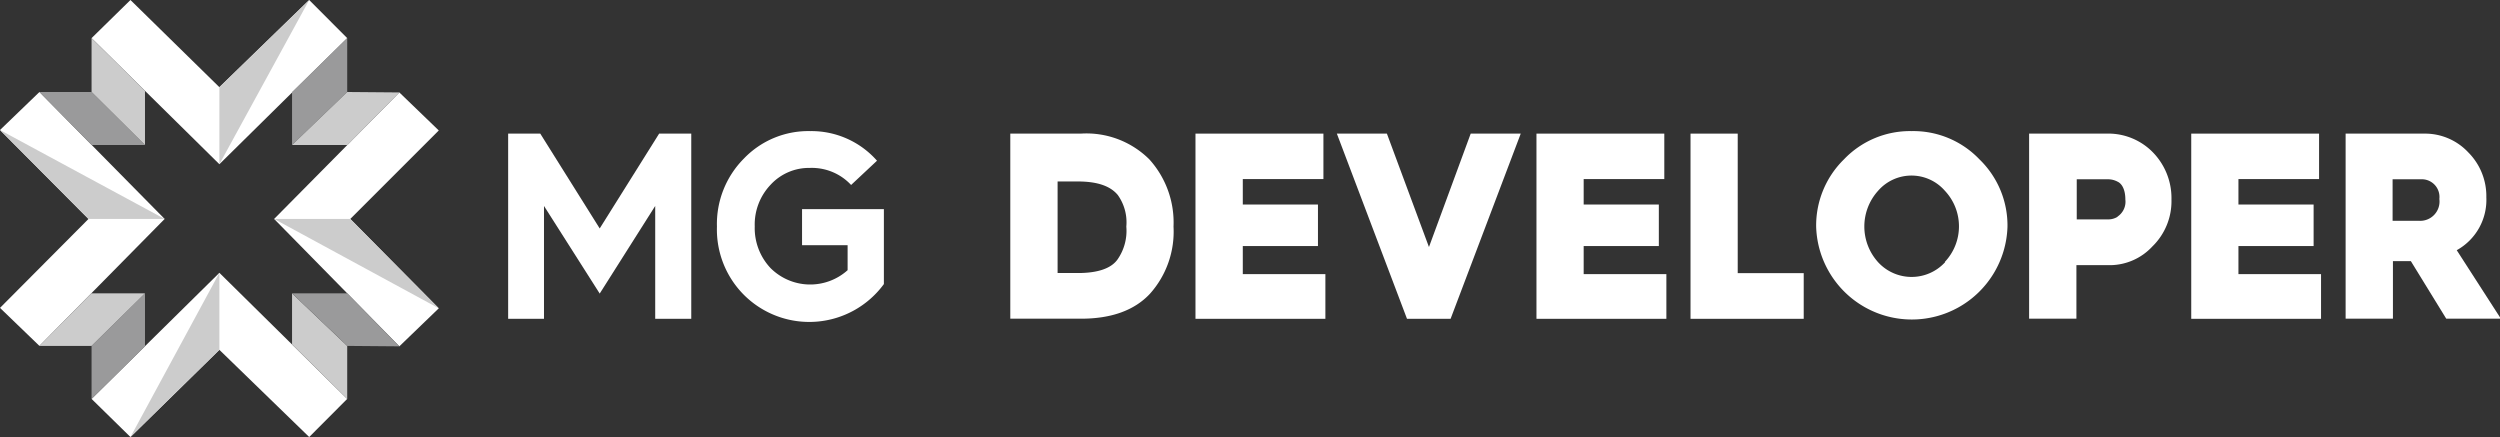
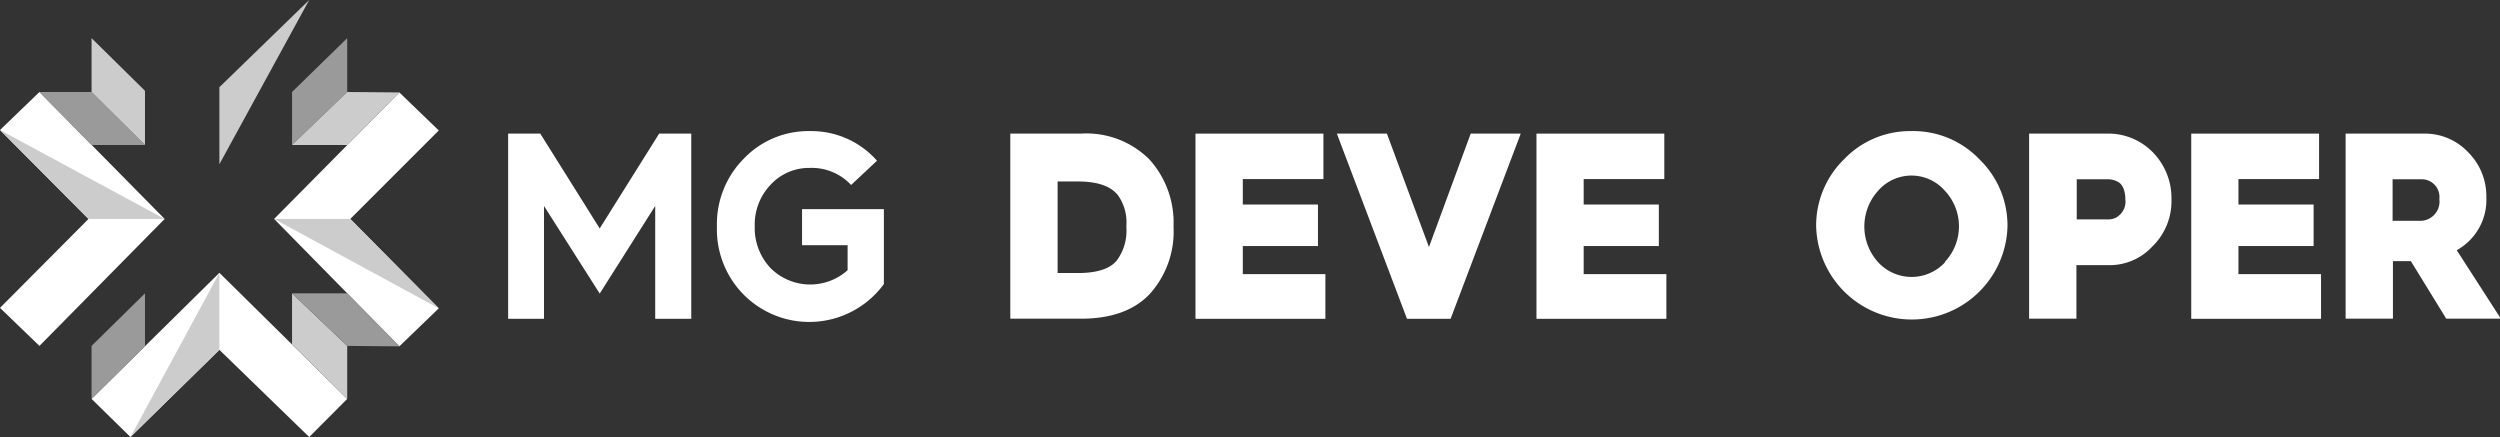
<svg xmlns="http://www.w3.org/2000/svg" id="Layer_1" data-name="Layer 1" viewBox="0 0 228.82 40">
  <rect x="0" y="0" width="228.82" height="40" fill="#333333" stroke="none" />
  <defs>
    <style>.cls-1{fill:#fff;}.cls-2{fill:#9a9a9b;}.cls-3{fill:#ccc;}</style>
  </defs>
  <title>logotipo-diapo</title>
  <polygon class="cls-1" points="54.89 20.91 49.45 12.23 46.51 12.23 46.51 29.18 49.79 29.18 49.79 18.85 54.89 26.87 59.97 18.85 59.97 29.18 63.27 29.18 63.27 12.23 60.33 12.23 54.89 20.91" />
  <path class="cls-1" d="M109,27.44h4.17v2.29a5.13,5.13,0,0,1-7.06-.2,5.33,5.33,0,0,1-1.44-3.81,5.28,5.28,0,0,1,1.46-3.82,4.77,4.77,0,0,1,3.58-1.53,4.91,4.91,0,0,1,3.78,1.56l2.37-2.22A8,8,0,0,0,109.75,17a8.16,8.16,0,0,0-6.06,2.5,8.49,8.49,0,0,0-2.48,6.25A8.47,8.47,0,0,0,103.69,32a8.46,8.46,0,0,0,12.8-1V24.14H109Z" transform="translate(-35.59 -5)" />
  <path class="cls-1" d="M134.51,17.23h-6.45V34.17h6.47c2.76,0,4.88-.75,6.31-2.28A8.52,8.52,0,0,0,143,25.74a8.61,8.61,0,0,0-2.21-6.15A8.16,8.16,0,0,0,134.51,17.23Zm3.39,11.48c-.57.85-1.82,1.28-3.64,1.28h-1.87V21.61h1.85c1.84,0,3,.44,3.66,1.24a4.3,4.3,0,0,1,.78,2.89A4.57,4.57,0,0,1,137.9,28.71Z" transform="translate(-35.59 -5)" />
  <polygon class="cls-1" points="113.75 22.52 120.63 22.52 120.63 18.72 113.75 18.72 113.75 16.39 121.13 16.39 121.13 12.23 109.42 12.23 109.42 29.18 121.31 29.18 121.31 25.09 113.75 25.09 113.75 22.52" />
  <polygon class="cls-1" points="130.79 22.61 126.94 12.23 122.36 12.23 128.78 29.18 132.77 29.18 139.19 12.23 134.61 12.23 130.79 22.61" />
  <polygon class="cls-1" points="144.95 22.52 151.83 22.52 151.83 18.72 144.95 18.72 144.95 16.39 152.33 16.39 152.33 12.23 140.63 12.23 140.63 29.18 152.52 29.18 152.52 25.09 144.95 25.09 144.95 22.52" />
-   <polygon class="cls-1" points="159.05 12.23 154.73 12.23 154.73 29.18 165.09 29.18 165.09 25 159.05 25 159.05 12.23" />
  <path class="cls-1" d="M210.56,17a8.35,8.35,0,0,0-6.19,2.58,8.47,8.47,0,0,0-2.55,6.2,8.76,8.76,0,0,0,17.51,0,8.41,8.41,0,0,0-2.57-6.2A8.36,8.36,0,0,0,210.56,17Zm3.06,12a4.16,4.16,0,0,1-6.13,0,4.87,4.87,0,0,1,0-6.54,4.05,4.05,0,0,1,6.11,0,4.75,4.75,0,0,1,0,6.51Z" transform="translate(-35.59 -5)" />
  <path class="cls-1" d="M232.41,18.72a5.72,5.72,0,0,0-3.65-1.49h-7.45V34.17h4.33V29.27h3.12a5.33,5.33,0,0,0,3.83-1.71,5.78,5.78,0,0,0,1.75-4.3A6,6,0,0,0,232.41,18.72Zm-3,6.12a1.62,1.62,0,0,1-.8.24h-2.94V21.41h2.92a1.85,1.85,0,0,1,.82.22c.43.2.71.78.71,1.63A1.64,1.64,0,0,1,229.38,24.84Z" transform="translate(-35.59 -5)" />
  <polygon class="cls-1" points="204.88 22.52 211.76 22.52 211.76 18.72 204.88 18.72 204.88 16.39 212.26 16.39 212.26 12.23 200.56 12.23 200.56 29.18 212.44 29.18 212.44 25.09 204.88 25.09 204.88 22.52" />
  <path class="cls-1" d="M260.45,27.9a5.26,5.26,0,0,0,2.71-4.83,5.67,5.67,0,0,0-1.66-4.13,5.41,5.41,0,0,0-4-1.71h-7.22V34.17h4.33V28.9h1.64l3.24,5.27h5ZM257,25.21h-2.42v-3.8h2.78a1.62,1.62,0,0,1,1.5,1.8A1.77,1.77,0,0,1,257,25.21Z" transform="translate(-35.59 -5)" />
-   <polygon class="cls-1" points="11.94 0 8.38 3.49 20.08 15.03 31.78 3.49 28.3 0 20.08 7.98 11.94 0" />
  <polygon class="cls-1" points="0 28.18 3.61 31.66 15.07 20.04 3.61 8.42 0 11.9 8.1 20.04 0 28.18" />
  <polygon class="cls-1" points="11.94 40 8.38 36.51 20.08 24.97 31.78 36.51 28.3 40 20.08 32.02 11.94 40" />
  <polygon class="cls-1" points="40.16 11.94 36.55 8.46 25.09 20.04 36.55 31.7 40.16 28.22 32.06 20.04 40.16 11.94" />
  <polygon class="cls-2" points="8.38 31.66 8.38 36.51 13.27 31.7 13.27 26.85 8.38 31.66" />
-   <polygon class="cls-3" points="3.61 31.66 8.38 31.66 13.27 26.85 8.35 26.85 3.61 31.66" />
  <polygon class="cls-2" points="3.61 8.42 8.38 13.27 13.27 13.27 8.38 8.42 3.61 8.42" />
  <polygon class="cls-3" points="8.38 8.42 8.38 3.49 13.27 8.31 13.27 13.27 8.38 8.42" />
  <polygon class="cls-3" points="26.73 26.85 26.73 31.53 31.78 36.51 31.78 31.66 26.73 26.85" />
  <polygon class="cls-2" points="26.73 26.85 31.78 26.85 36.55 31.7 31.78 31.66 26.73 26.85" />
  <polygon class="cls-2" points="26.73 13.27 26.73 8.42 31.78 3.49 31.78 8.42 26.73 13.27" />
  <polygon class="cls-3" points="31.81 13.27 36.55 8.46 31.78 8.42 26.73 13.27 31.81 13.27" />
  <polygon class="cls-3" points="25.13 20.04 25.09 20.04 40.16 28.22 32.06 20.04 25.13 20.04" />
  <polygon class="cls-3" points="0 11.9 8.1 20.04 15.07 20.04 0 11.9" />
  <polygon class="cls-3" points="11.94 40 20.08 32.02 20.08 24.97 11.94 40" />
  <polygon class="cls-3" points="20.08 7.98 20.08 15.03 28.3 0 20.08 7.98" />
</svg>